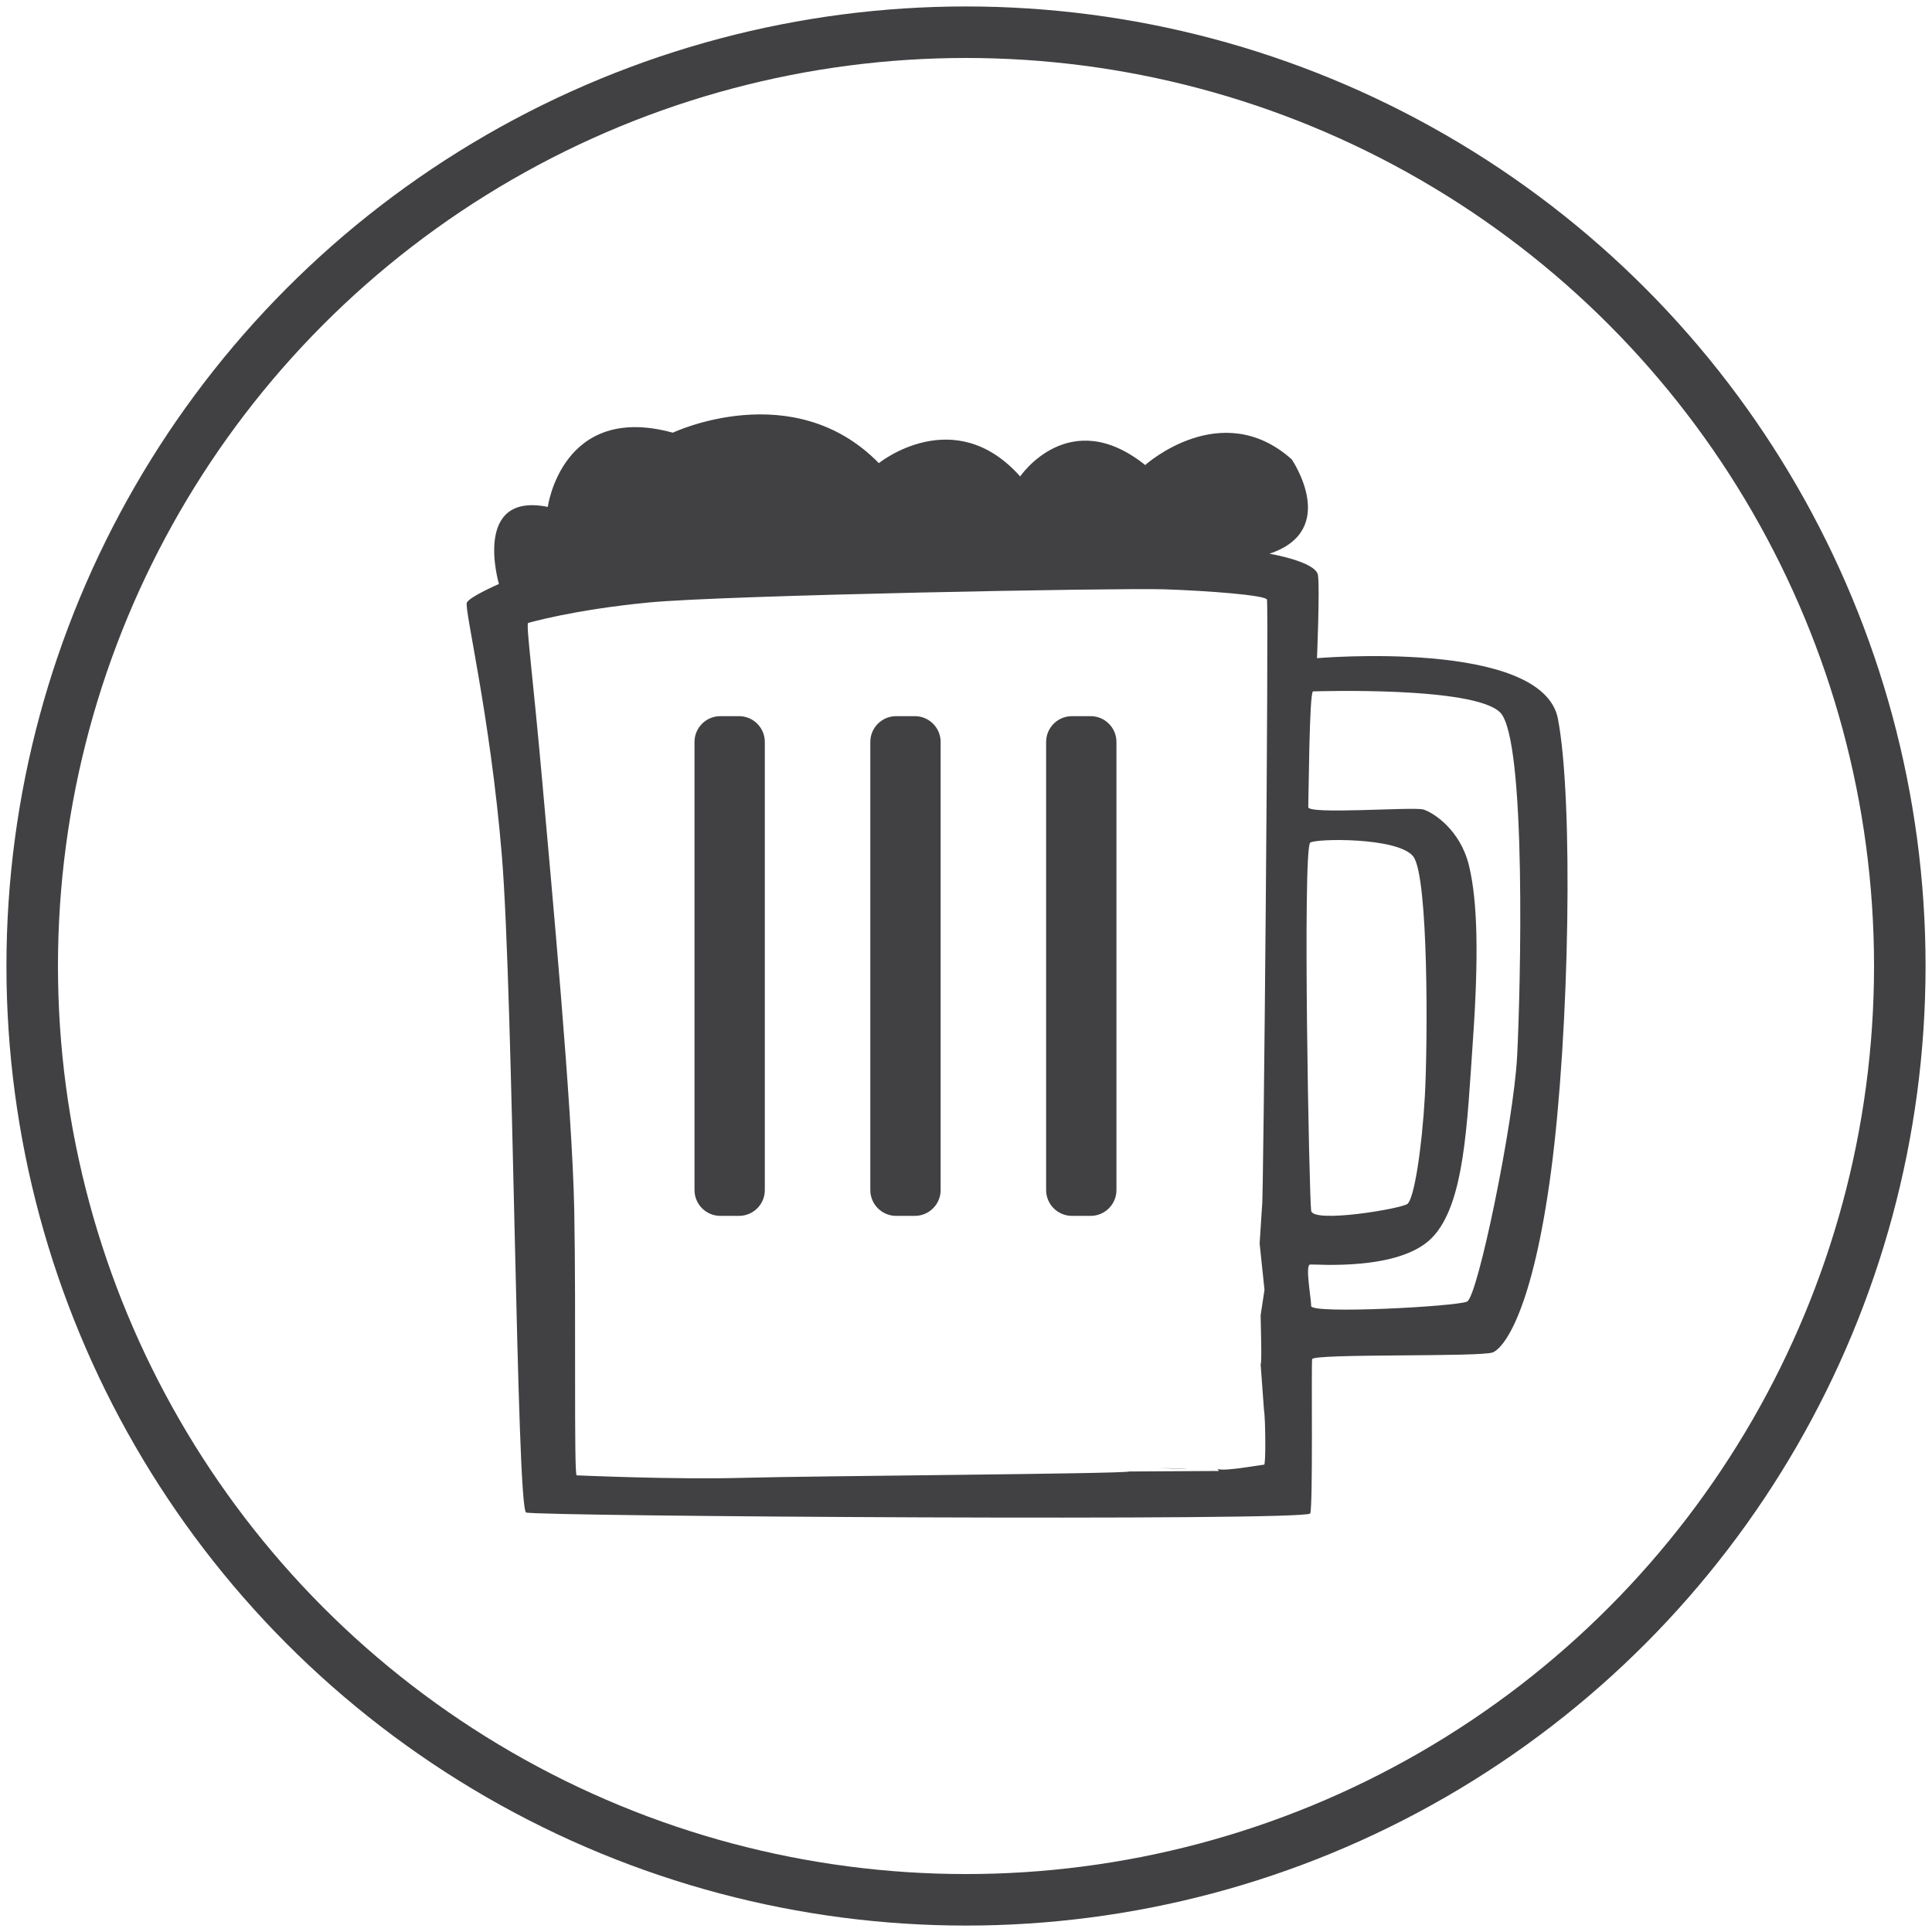
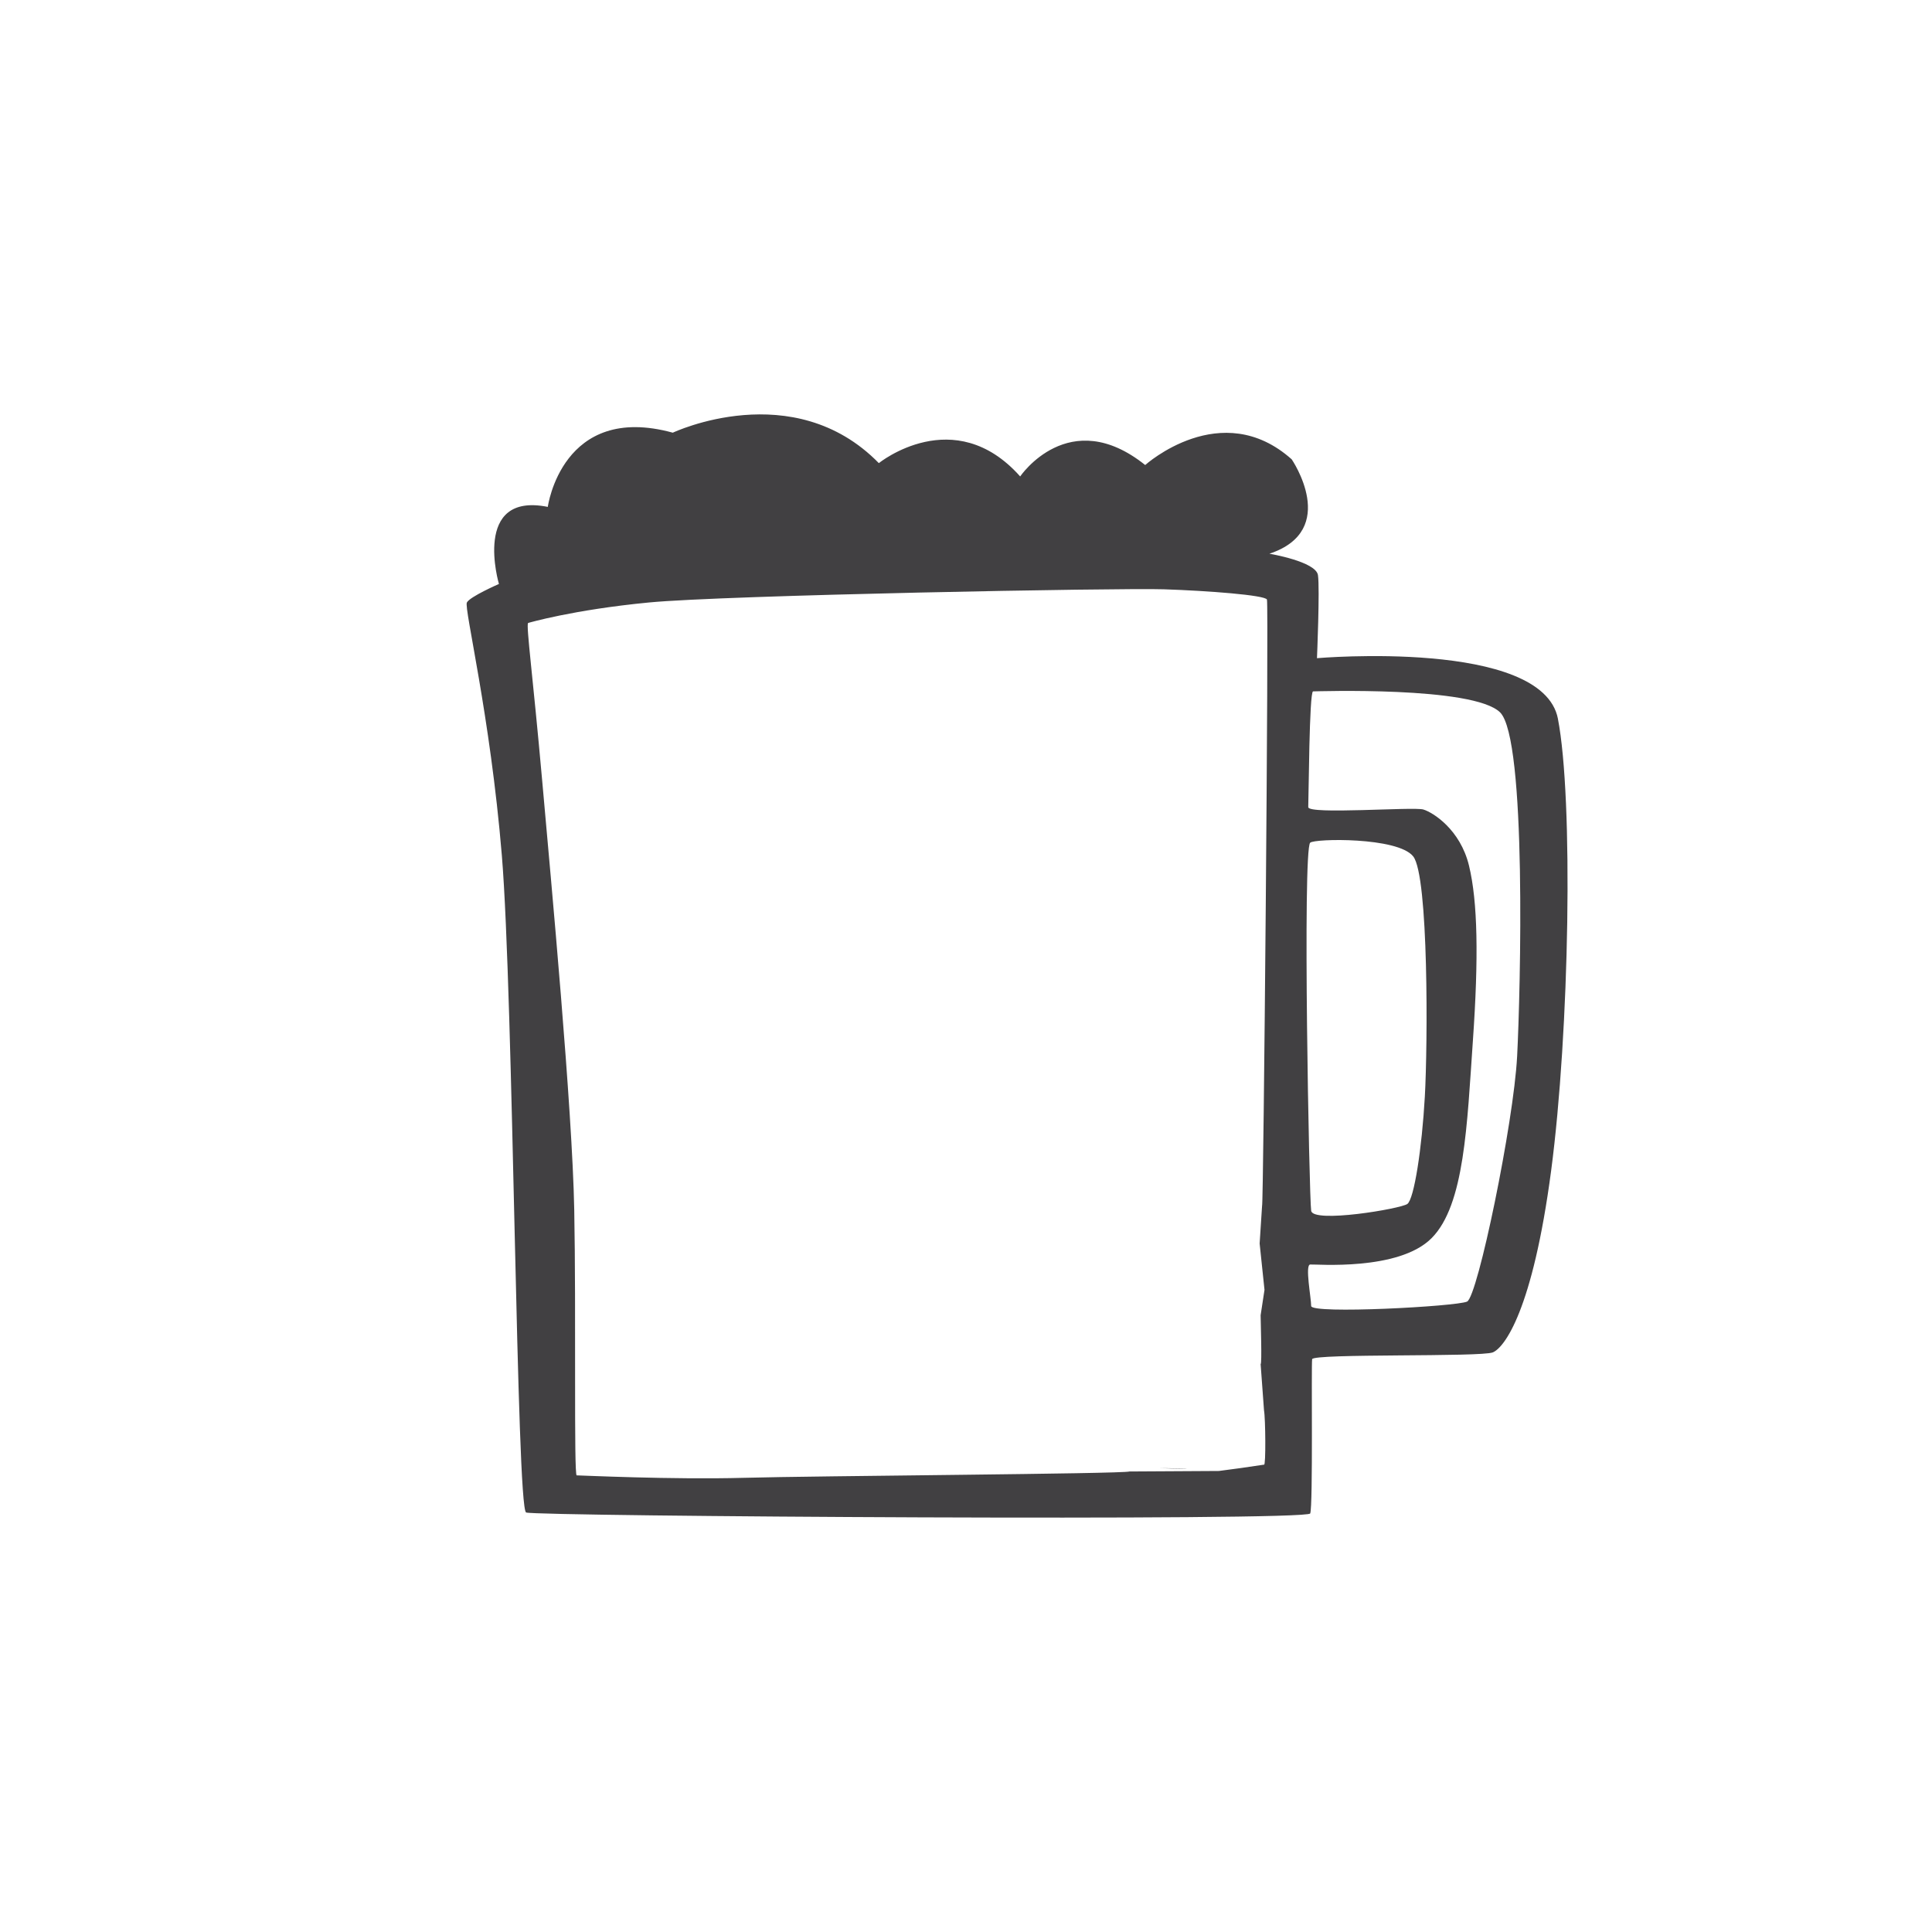
<svg xmlns="http://www.w3.org/2000/svg" viewBox="0 0 150 150" style="enable-background:new 0 0 150 150" xml:space="preserve" width="48" height="48">
-   <circle style="fill:none;stroke:#414042;stroke-width:4;stroke-miterlimit:10" cx="75" cy="75.001" r="72.5" />
-   <path style="fill:#414042" d="M100.287 35.662c-5.465-4.875-11.374.443-11.374.443-5.909-4.727-9.707.886-9.707.886-5.128-5.761-10.973-1.034-10.973-1.034-6.647-6.795-15.997-2.363-15.997-2.363-8.611-2.363-9.705 5.761-9.705 5.761-5.909-1.182-3.794 5.985-3.794 5.985s-2.261.984-2.489 1.44c-.228.455 1.809 8.718 2.715 19.633.907 10.914 1.132 50.713 1.886 51.017.754.301 60.649.681 60.876.074.225-.606.074-11.523.149-11.977.077-.454 13.126-.151 14.03-.529.904-.378 3.091-3.261 4.525-14.099 1.43-10.843 1.732-28.885.526-35.099l.002.003c-1.207-6.218-18.707-4.702-18.707-4.702s.228-5.383.077-6.444c-.151-1.061-3.771-1.666-3.771-1.666 5.505-1.829 1.731-7.329 1.731-7.329zm-8.104 78.358c-.338.038-2.226-.038-2.226-.038m27.831-31.953c-.265 5.117-3.055 18.647-3.885 19.026-.831.38-12.105.987-12.105.343 0-.646-.492-3.184-.077-3.222.415-.038 6.864.531 9.428-2.046 2.565-2.579 2.753-8.833 3.205-15.314s.377-10.802-.301-13.607c-.677-2.805-2.792-4.131-3.545-4.359-.754-.228-8.975.415-8.936-.189.035-.608.074-8.982.375-8.982.189 0 12.446-.418 14.519 1.63 2.076 2.046 1.587 21.602 1.323 26.719l-.001.001zm-16.066-16.601c.323-.326 6.789-.455 7.998 1.061 1.206 1.517 1.13 14.63.904 18.647-.226 4.017-.831 7.959-1.358 8.339-.528.378-7.317 1.517-7.467.531-.154-.987-.68-27.974-.077-28.58v.002zm-7.088 48.778-6.941.04c-.566.188-24.401.338-29.946.492-5.545.151-12.747-.191-12.974-.191-.226 0-.038-12.697-.189-20.619-.151-7.923-1.776-25.281-2.492-33.354-.718-8.075-1.246-11.94-1.095-12.205 0 0 3.47-1.024 9.391-1.593s36.544-1.138 39.979-1.023c3.43.112 7.844.454 7.998.795.15.342-.265 47.152-.378 47.076l-.189 2.921.377 3.599-.3 1.972c0 .418.114 3.791 0 3.791l.263 3.601c.114.569.151 4.359 0 4.207l-1.807.265c-.301.038-1.696.228-1.81.038M41.787 57.255" />
-   <path style="fill:#414042" d="M57.381 94.4h-1.46c-1.1 0-2-.9-2-2V57.602c0-1.1.9-2 2-2h1.46c1.1 0 2 .9 2 2V92.4c0 1.1-.9 2-2 2zM71.031 94.4h-1.46c-1.1 0-2-.9-2-2V57.602c0-1.1.9-2 2-2h1.46c1.1 0 2 .9 2 2V92.4c0 1.1-.9 2-2 2zM84.681 94.4h-1.46c-1.1 0-2-.9-2-2V57.602c0-1.1.9-2 2-2h1.46c1.1 0 2 .9 2 2V92.4c0 1.1-.9 2-2 2z" />
+   <path style="fill:#414042" d="M100.287 35.662c-5.465-4.875-11.374.443-11.374.443-5.909-4.727-9.707.886-9.707.886-5.128-5.761-10.973-1.034-10.973-1.034-6.647-6.795-15.997-2.363-15.997-2.363-8.611-2.363-9.705 5.761-9.705 5.761-5.909-1.182-3.794 5.985-3.794 5.985s-2.261.984-2.489 1.44c-.228.455 1.809 8.718 2.715 19.633.907 10.914 1.132 50.713 1.886 51.017.754.301 60.649.681 60.876.074.225-.606.074-11.523.149-11.977.077-.454 13.126-.151 14.03-.529.904-.378 3.091-3.261 4.525-14.099 1.43-10.843 1.732-28.885.526-35.099l.002.003c-1.207-6.218-18.707-4.702-18.707-4.702s.228-5.383.077-6.444c-.151-1.061-3.771-1.666-3.771-1.666 5.505-1.829 1.731-7.329 1.731-7.329zm-8.104 78.358c-.338.038-2.226-.038-2.226-.038m27.831-31.953c-.265 5.117-3.055 18.647-3.885 19.026-.831.38-12.105.987-12.105.343 0-.646-.492-3.184-.077-3.222.415-.038 6.864.531 9.428-2.046 2.565-2.579 2.753-8.833 3.205-15.314s.377-10.802-.301-13.607c-.677-2.805-2.792-4.131-3.545-4.359-.754-.228-8.975.415-8.936-.189.035-.608.074-8.982.375-8.982.189 0 12.446-.418 14.519 1.63 2.076 2.046 1.587 21.602 1.323 26.719l-.001.001zm-16.066-16.601c.323-.326 6.789-.455 7.998 1.061 1.206 1.517 1.13 14.63.904 18.647-.226 4.017-.831 7.959-1.358 8.339-.528.378-7.317 1.517-7.467.531-.154-.987-.68-27.974-.077-28.58v.002zm-7.088 48.778-6.941.04c-.566.188-24.401.338-29.946.492-5.545.151-12.747-.191-12.974-.191-.226 0-.038-12.697-.189-20.619-.151-7.923-1.776-25.281-2.492-33.354-.718-8.075-1.246-11.94-1.095-12.205 0 0 3.47-1.024 9.391-1.593s36.544-1.138 39.979-1.023c3.43.112 7.844.454 7.998.795.15.342-.265 47.152-.378 47.076l-.189 2.921.377 3.599-.3 1.972c0 .418.114 3.791 0 3.791l.263 3.601c.114.569.151 4.359 0 4.207l-1.807.265M41.787 57.255" />
</svg>